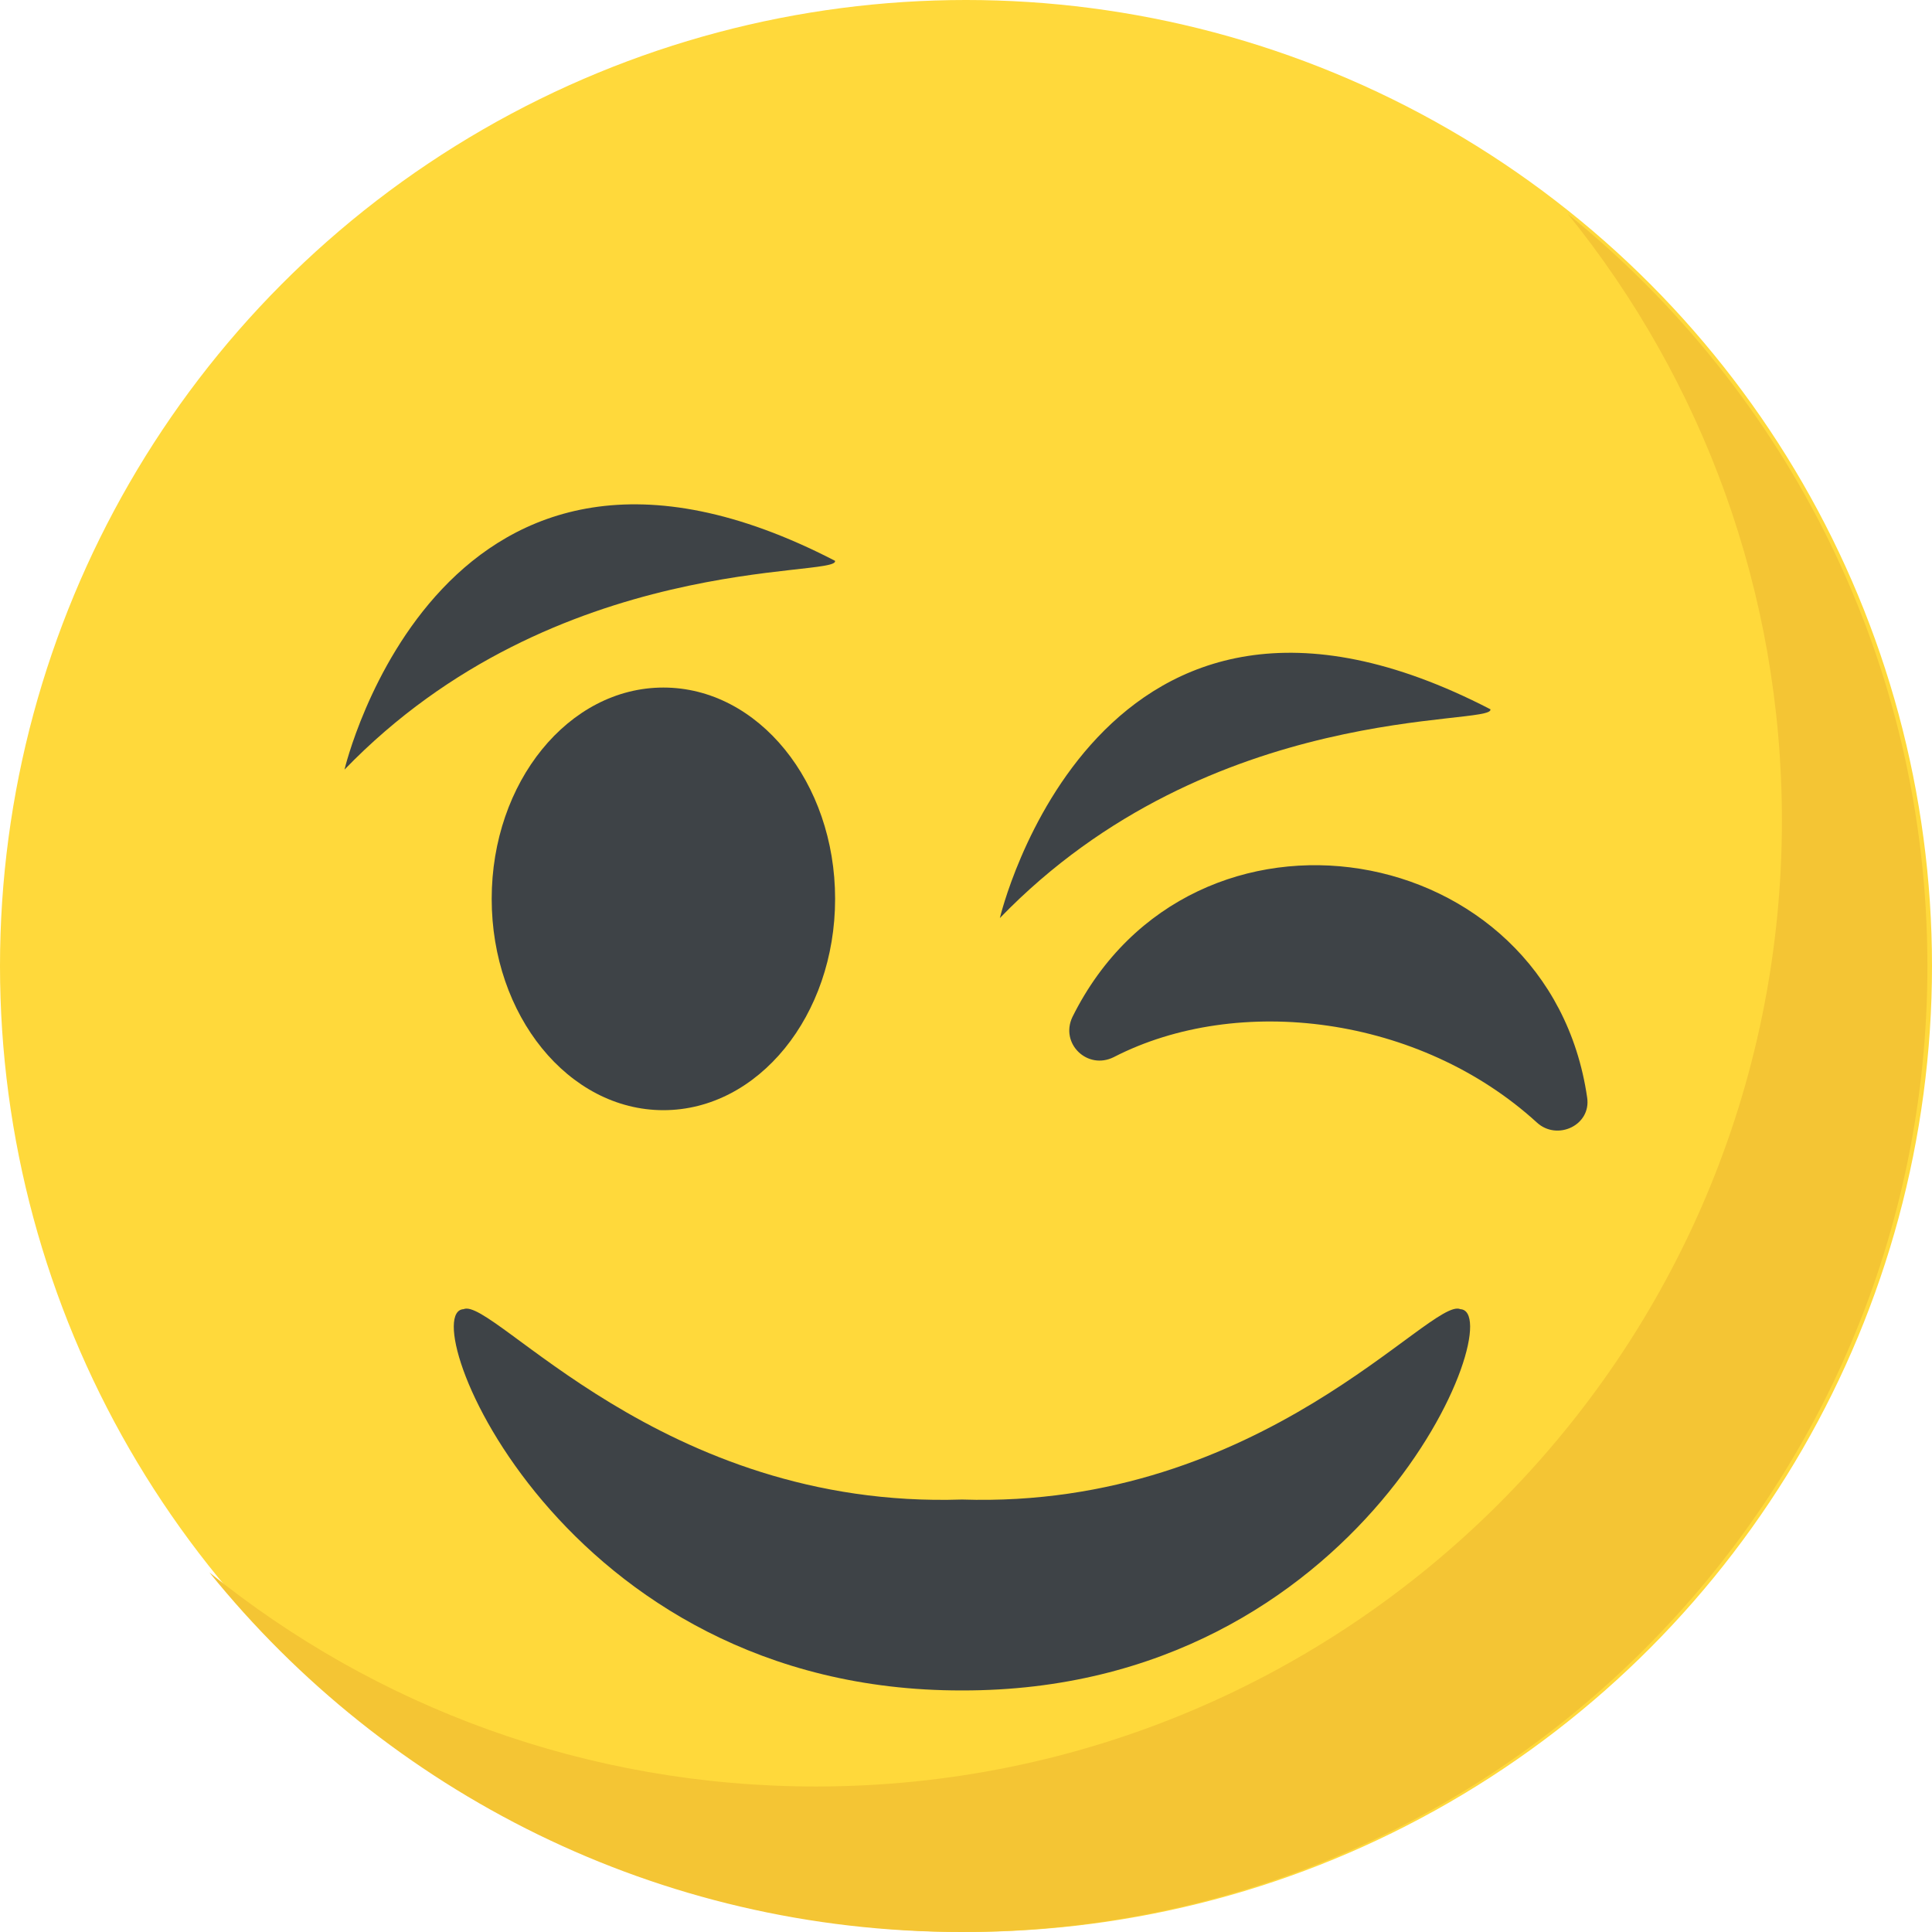
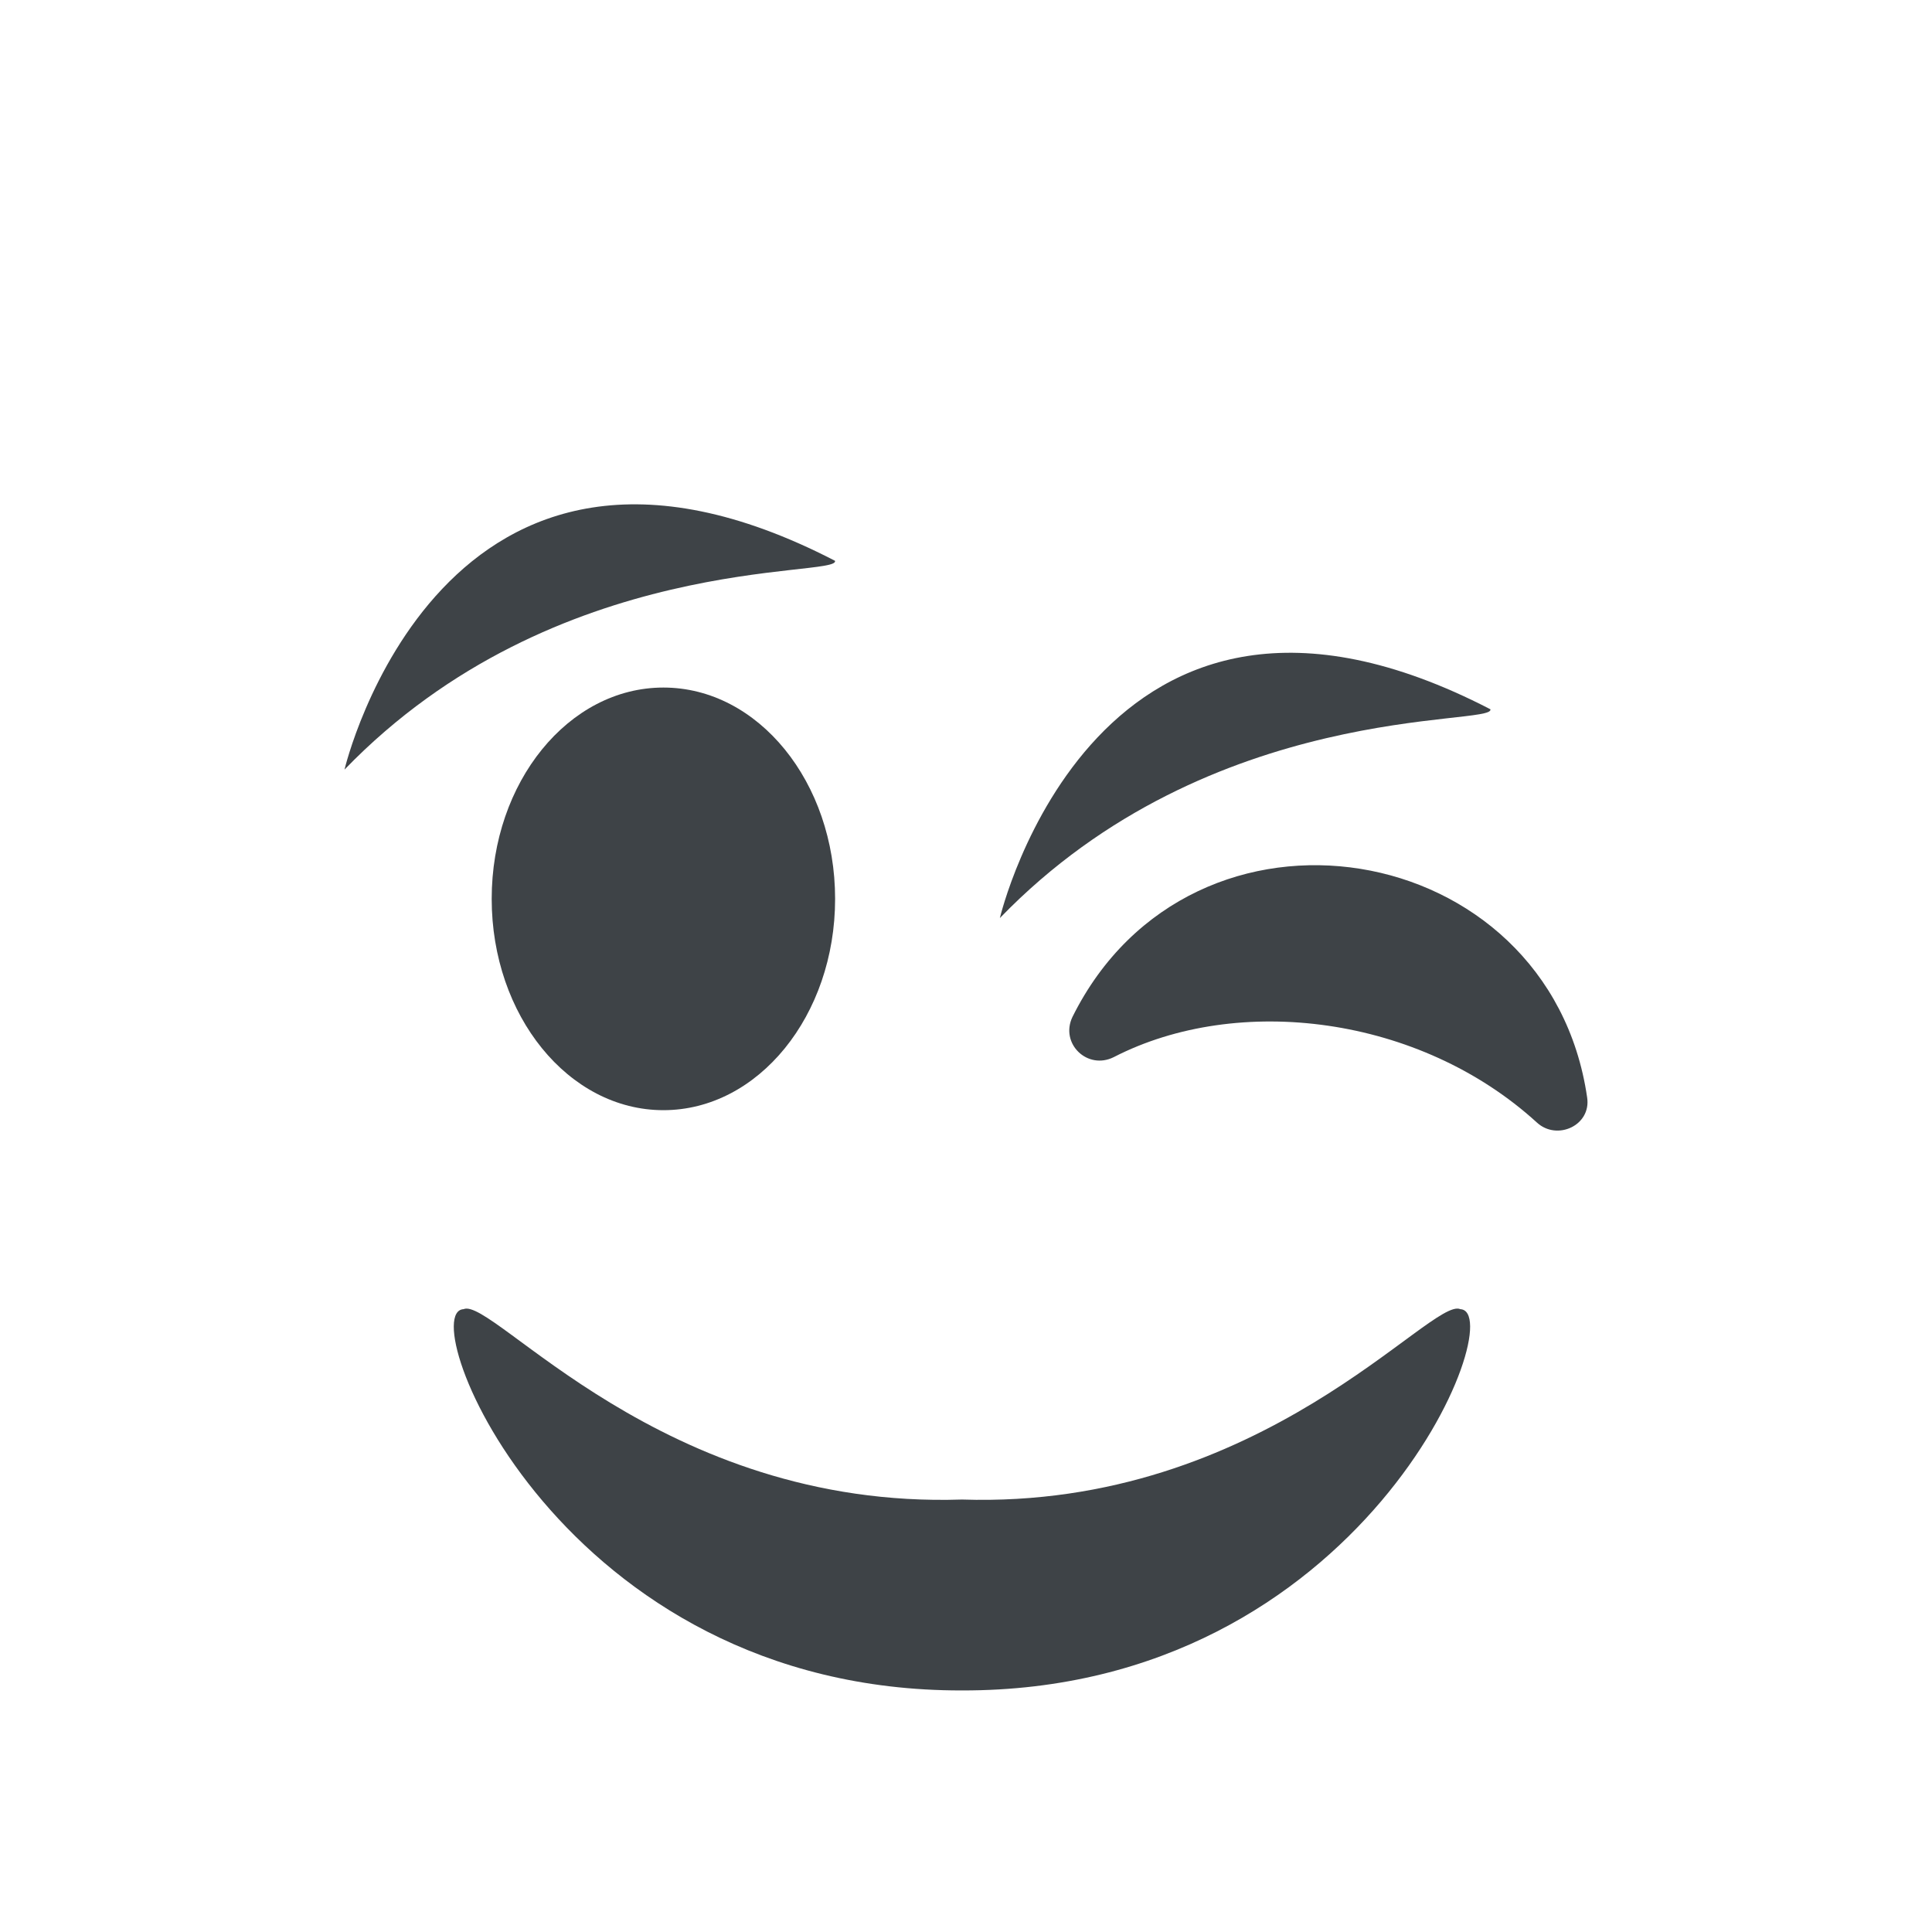
<svg xmlns="http://www.w3.org/2000/svg" viewBox="0 0 512 512">
-   <circle cx="256" cy="256" r="256" fill="#ffd93b" />
-   <path d="M510.784 256c0 141.44-114.64 256-256 256-80.48 0-152.32-37.12-199.28-95.28 43.92 35.52 99.84 56.72 160.72 56.72 141.36 0 256-114.56 256-256 0-60.88-21.2-116.8-56.72-160.72 58.08 46.96 95.28 118.8 95.28 199.28z" fill="#f4c534" />
  <g fill="#3e4347">
-     <path d="M284.208 269.504c-3.36 7.056 3.984 14.144 10.96 10.64 32.928-16.944 81.056-11.024 112.128 17.344 5.344 4.912 14.448.752 13.312-6.656-10.064-69.312-104.704-85.136-136.4-21.328zm110.768-81.536c1.232 4.592-73.968-2.608-130 55.328 0 0 25.744-109.312 130-55.328zm-173.68-39.344c1.232 4.592-73.968-2.608-130 55.328 0 0 25.744-109.296 130-55.328z" />
+     <path d="M284.208 269.504c-3.36 7.056 3.984 14.144 10.96 10.64 32.928-16.944 81.056-11.024 112.128 17.344 5.344 4.912 14.448.752 13.312-6.656-10.064-69.312-104.704-85.136-136.4-21.328m110.768-81.536c1.232 4.592-73.968-2.608-130 55.328 0 0 25.744-109.312 130-55.328zm-173.68-39.344c1.232 4.592-73.968-2.608-130 55.328 0 0 25.744-109.296 130-55.328z" />
    <ellipse cx="175.808" cy="238.208" rx="45.504" ry="56" />
    <path d="M387.008 346.944c-7.712-3.488-52.384 53.04-132.08 50.448-79.696 2.624-124.368-53.904-132.08-50.448-13.552.656 25.392 101.232 132.08 101.04 106.688.208 145.632-100.368 132.08-101.04z" />
  </g>
</svg>